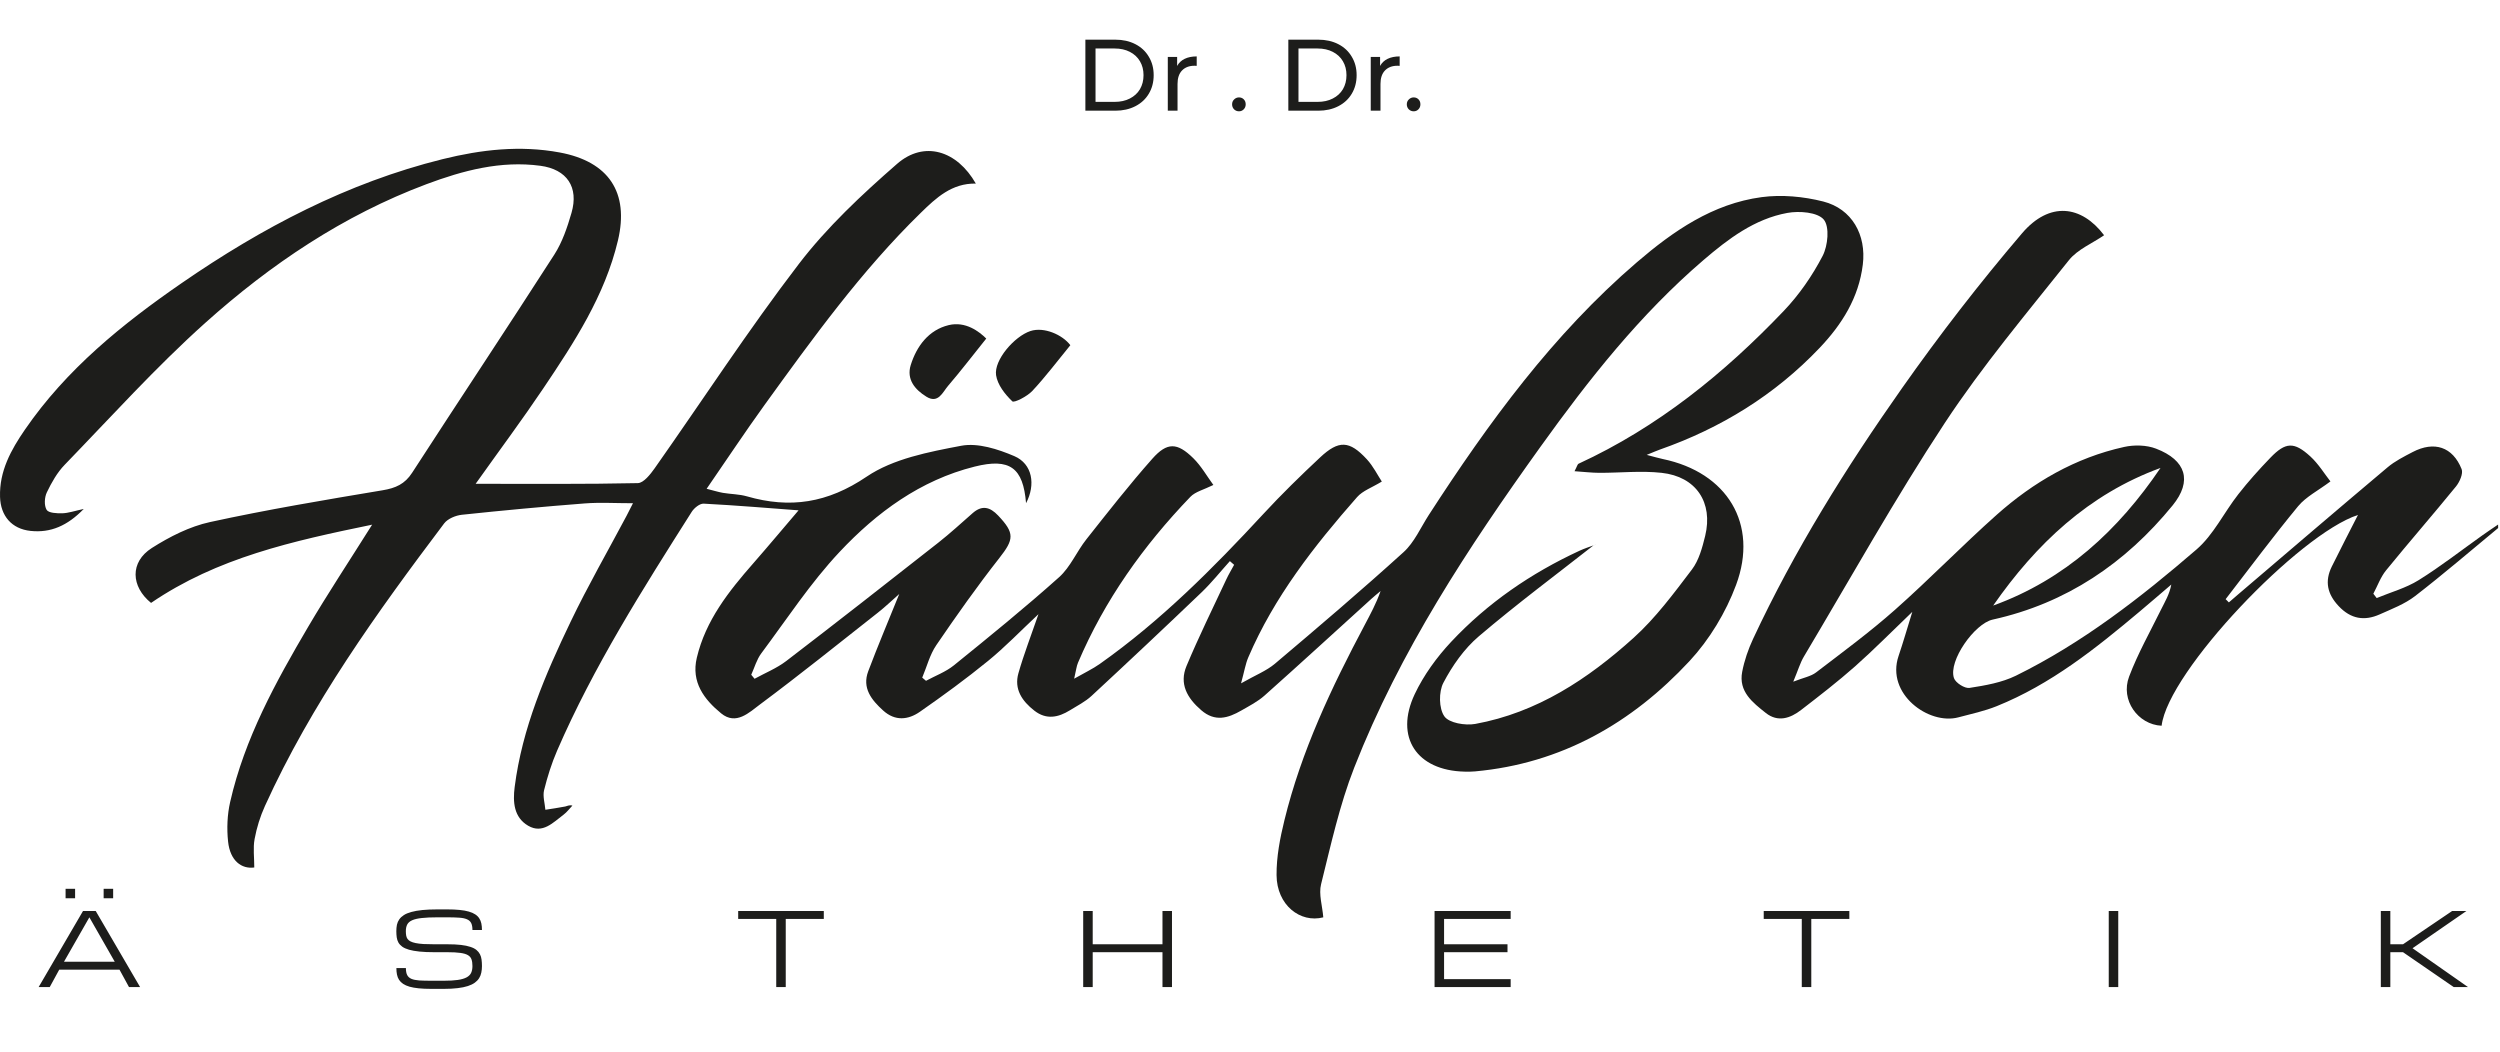
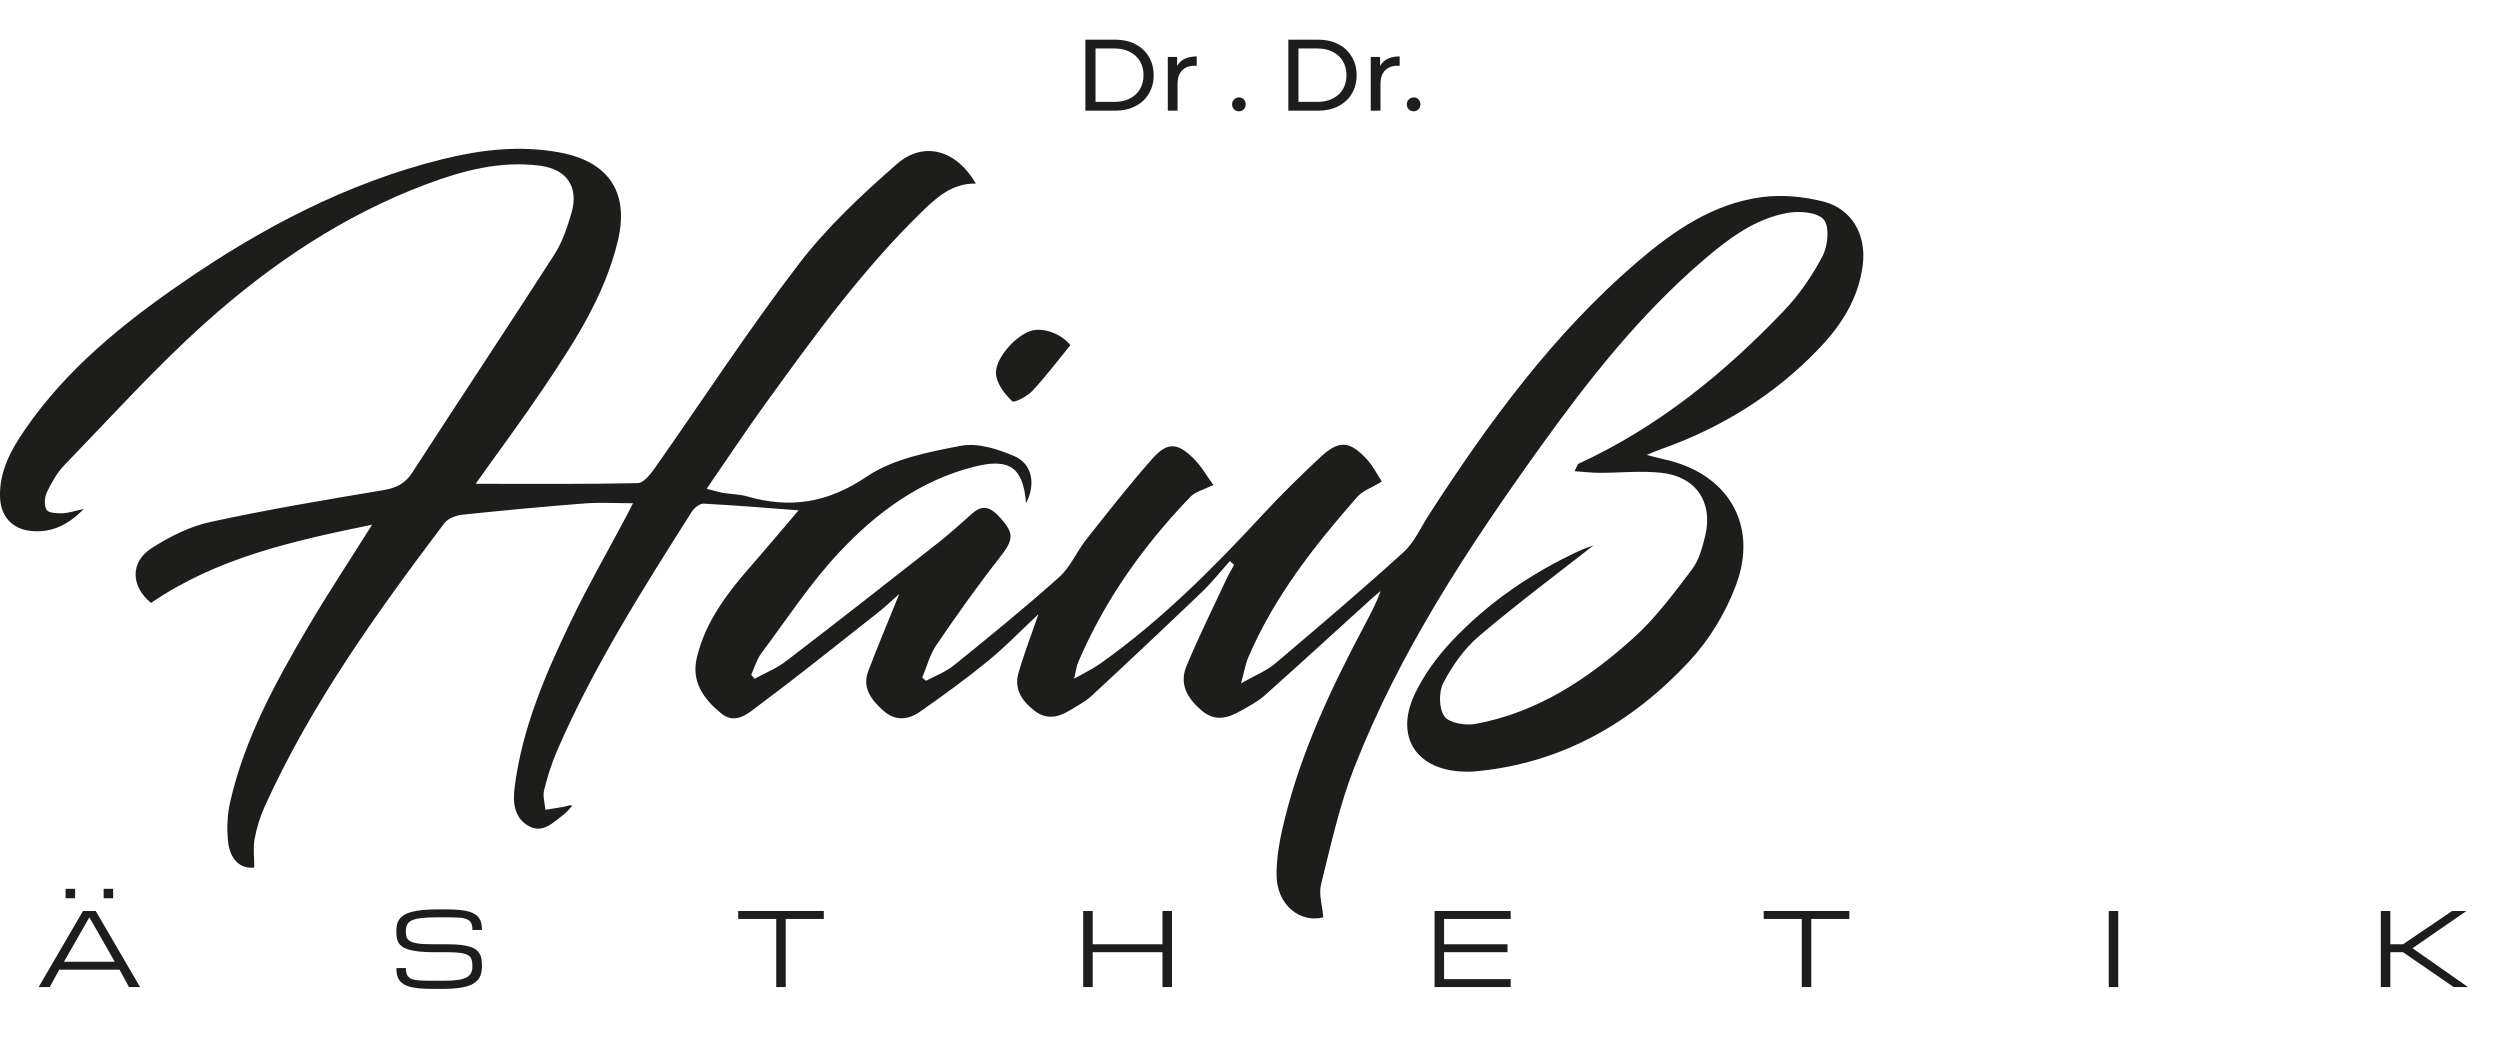
<svg xmlns="http://www.w3.org/2000/svg" width="542" height="228" viewBox="0 0 542 228" fill="none">
-   <path d="M541.598 114.48C535.618 119.42 529.728 124.49 523.588 129.23C521.348 130.96 518.548 132.02 515.918 133.2C512.598 134.68 509.658 134.2 507.038 131.42C504.558 128.8 503.958 126.04 505.528 122.84C507.408 119.04 509.358 115.27 511.208 111.64C498.398 115.81 470.038 145.57 468.638 157.34C463.498 157.1 459.668 151.76 461.588 146.69C463.488 141.67 466.158 136.94 468.538 132.11C469.358 130.45 470.338 128.87 470.738 126.73C468.448 128.68 466.178 130.65 463.868 132.59C454.328 140.61 444.598 148.38 432.878 153.1C430.218 154.17 427.368 154.78 424.578 155.52C418.168 157.24 408.818 150.44 411.608 142.22C412.598 139.3 413.448 136.34 414.588 132.65C410.118 136.93 406.268 140.84 402.178 144.47C398.418 147.79 394.438 150.87 390.468 153.93C388.138 155.73 385.448 156.64 382.838 154.58C379.988 152.32 376.878 149.94 377.708 145.64C378.178 143.21 379.008 140.78 380.058 138.53C389.008 119.34 400.188 101.44 412.338 84.18C420.488 72.6 429.188 61.35 438.378 50.58C444.338 43.6 451.258 44.5 456.168 51C453.598 52.77 450.408 54.07 448.538 56.41C439.318 67.99 429.738 79.39 421.618 91.72C410.798 108.16 401.188 125.39 391.098 142.32C390.278 143.69 389.828 145.28 388.778 147.79C391.008 146.91 392.598 146.65 393.728 145.78C399.508 141.36 405.388 137.03 410.828 132.21C418.348 125.55 425.358 118.31 432.858 111.63C440.838 104.53 449.958 99.23 460.508 96.9C462.708 96.41 465.368 96.47 467.438 97.27C473.928 99.76 475.358 104.26 471.008 109.59C460.798 122.1 447.988 130.8 432.008 134.33C428.078 135.2 422.358 143.29 423.618 147.01C423.958 148.03 425.948 149.3 426.978 149.14C430.398 148.61 433.988 147.99 437.048 146.49C451.478 139.39 464.108 129.56 476.198 119.13C479.908 115.93 482.168 111.1 485.268 107.15C487.428 104.39 489.788 101.76 492.228 99.23C495.508 95.83 497.348 95.72 500.878 98.95C502.668 100.59 503.968 102.76 505.238 104.37C502.558 106.38 499.938 107.69 498.228 109.75C492.808 116.32 487.728 123.16 482.518 129.9C482.748 130.13 482.988 130.37 483.218 130.6C483.878 130.03 484.528 129.45 485.198 128.89C495.988 119.69 506.758 110.46 517.608 101.33C519.218 99.97 521.178 98.99 523.068 98C527.738 95.56 531.748 96.87 533.678 101.7C534.058 102.66 533.258 104.47 532.468 105.45C527.488 111.57 522.288 117.52 517.308 123.64C516.108 125.11 515.448 127.02 514.538 128.72C514.778 129.03 515.028 129.35 515.268 129.66C518.318 128.39 521.598 127.5 524.358 125.78C529.148 122.8 533.608 119.31 538.208 116.04C539.318 115.25 540.458 114.49 541.588 113.72C541.598 113.98 541.598 114.23 541.598 114.48ZM432.118 131.29C447.768 125.61 459.258 114.94 468.398 101.45C452.808 107.15 441.418 117.94 432.118 131.29Z" fill="#1D1D1B" />
  <path d="M103.118 104.89C115.428 104.89 126.858 104.99 138.288 104.74C139.538 104.71 140.998 102.84 141.928 101.53C152.338 86.75 162.208 71.57 173.188 57.23C179.308 49.24 186.848 42.18 194.478 35.53C200.338 30.42 207.468 32.62 211.558 39.8C206.358 39.7 202.948 42.9 199.658 46.11C186.738 58.72 176.228 73.31 165.698 87.87C161.518 93.66 157.578 99.62 153.198 105.97C154.718 106.35 155.708 106.67 156.728 106.85C158.458 107.14 160.268 107.13 161.938 107.61C171.298 110.31 179.438 109.06 187.888 103.34C193.638 99.45 201.338 97.98 208.398 96.64C211.998 95.96 216.348 97.37 219.908 98.89C223.848 100.58 224.568 105.08 222.448 109.09C221.818 101.41 218.968 99.24 211.298 101.16C199.548 104.1 190.068 111.09 182.028 119.65C175.708 126.38 170.578 134.23 165.038 141.66C164.038 143 163.578 144.74 162.868 146.29C163.108 146.58 163.348 146.87 163.588 147.16C165.888 145.89 168.388 144.89 170.458 143.31C181.518 134.84 192.478 126.25 203.438 117.64C206.008 115.62 208.408 113.4 210.868 111.25C212.918 109.45 214.638 109.91 216.398 111.77C220.028 115.6 219.838 116.93 216.658 120.98C211.858 127.09 207.368 133.45 202.988 139.87C201.568 141.95 200.938 144.55 199.938 146.91C200.208 147.14 200.488 147.37 200.758 147.6C202.788 146.5 205.038 145.67 206.798 144.25C214.508 138.01 222.218 131.75 229.608 125.14C232.068 122.94 233.428 119.57 235.528 116.92C240.198 111.02 244.838 105.08 249.828 99.45C253.048 95.82 255.228 95.92 258.708 99.34C260.428 101.03 261.658 103.23 263.058 105.14C261.008 106.16 259.168 106.58 258.078 107.71C247.898 118.3 239.478 130.11 233.708 143.68C233.378 144.46 233.298 145.35 232.878 147.14C235.158 145.84 236.888 145.03 238.418 143.95C251.638 134.61 262.978 123.23 273.918 111.4C277.838 107.16 281.978 103.12 286.198 99.17C290.248 95.38 292.558 95.49 296.328 99.57C297.718 101.08 298.658 103 299.578 104.4C297.458 105.7 295.438 106.38 294.218 107.77C284.908 118.36 276.238 129.42 270.628 142.52C270.018 143.95 269.778 145.53 269.058 148.15C272.178 146.37 274.558 145.45 276.408 143.89C285.808 135.95 295.178 127.97 304.288 119.71C306.628 117.59 307.998 114.38 309.768 111.64C322.708 91.65 336.668 72.49 354.888 56.85C362.788 50.07 371.338 44.16 381.918 42.74C386.258 42.16 390.988 42.6 395.258 43.68C401.528 45.27 404.648 50.94 403.858 57.36C402.978 64.55 399.338 70.33 394.488 75.43C384.778 85.64 373.098 92.82 359.828 97.48C359.158 97.72 358.498 98.01 357.008 98.62C358.718 99.06 359.598 99.33 360.498 99.52C374.418 102.41 381.318 113.56 376.378 126.82C374.168 132.77 370.608 138.67 366.288 143.32C353.778 156.77 338.508 165.53 319.778 167.24C319.028 167.31 318.268 167.31 317.518 167.29C307.158 167.06 302.298 159.84 306.708 150.5C308.658 146.38 311.488 142.48 314.618 139.14C322.508 130.72 331.928 124.27 342.418 119.41C343.438 118.94 344.518 118.58 345.578 118.2C345.888 118.09 346.248 118.11 345.518 118.2C337.628 124.4 328.878 130.91 320.598 137.96C317.438 140.65 314.858 144.33 312.918 148.04C311.898 150 311.938 153.59 313.138 155.3C314.148 156.75 317.668 157.34 319.828 156.95C333.258 154.5 344.278 147.2 354.158 138.29C358.948 133.97 362.878 128.64 366.808 123.47C368.328 121.47 369.058 118.72 369.678 116.2C371.448 108.94 367.728 103.32 360.238 102.51C355.788 102.02 351.228 102.52 346.718 102.51C345.068 102.5 343.418 102.3 341.358 102.16C341.908 101.12 341.988 100.64 342.248 100.53C359.408 92.62 373.798 80.95 386.718 67.41C390.058 63.91 392.918 59.77 395.148 55.48C396.298 53.27 396.688 49.15 395.388 47.6C394.038 46 390.088 45.69 387.508 46.16C380.378 47.46 374.678 51.79 369.308 56.39C355.558 68.18 344.438 82.28 333.948 96.9C318.258 118.78 303.458 141.23 293.588 166.44C290.408 174.56 288.528 183.21 286.408 191.71C285.868 193.87 286.688 196.37 286.888 198.88C281.908 200.17 276.798 196.24 276.758 189.72C276.728 185.76 277.508 181.72 278.458 177.85C282.118 162.86 288.678 149.03 295.878 135.47C297.108 133.14 298.368 130.83 299.318 128.13C298.658 128.69 297.978 129.23 297.338 129.81C289.618 136.81 281.938 143.86 274.158 150.79C272.678 152.11 270.838 153.05 269.098 154.05C266.228 155.7 263.418 156.55 260.438 153.98C257.368 151.34 255.618 148.25 257.238 144.38C259.898 138.03 262.948 131.84 265.868 125.6C266.368 124.52 266.998 123.5 267.558 122.45C267.248 122.18 266.938 121.91 266.638 121.65C264.598 123.91 262.698 126.31 260.508 128.41C252.618 135.96 244.658 143.45 236.648 150.87C235.288 152.13 233.558 153 231.958 153.99C229.418 155.56 226.838 156.09 224.248 154.07C221.588 152 219.808 149.4 220.798 145.94C221.958 141.87 223.498 137.91 225.138 133.15C221.188 136.85 217.878 140.3 214.208 143.29C209.448 147.17 204.478 150.8 199.438 154.31C196.898 156.08 194.058 156.39 191.468 154.04C188.928 151.74 186.858 149.16 188.238 145.51C190.338 139.94 192.668 134.46 194.958 128.78C193.428 130.12 191.938 131.56 190.318 132.83C181.838 139.51 173.418 146.28 164.758 152.73C162.448 154.45 159.578 157.31 156.348 154.66C152.658 151.64 149.808 147.89 151.068 142.6C152.988 134.5 157.978 128.21 163.308 122.13C166.668 118.29 169.938 114.37 173.128 110.64C166.948 110.18 159.758 109.57 152.548 109.19C151.708 109.15 150.498 110.13 149.968 110.96C139.348 127.72 128.698 144.48 120.778 162.75C119.588 165.5 118.678 168.4 117.958 171.31C117.638 172.62 118.118 174.14 118.238 175.56C119.668 175.33 121.108 175.13 122.538 174.85C122.978 174.76 123.378 174.47 124.098 174.65C123.468 175.31 122.918 176.07 122.198 176.61C119.918 178.31 117.648 180.85 114.508 179.02C111.388 177.2 111.168 173.87 111.578 170.64C113.198 157.88 118.228 146.22 123.718 134.78C127.458 126.98 131.788 119.46 135.848 111.81C136.238 111.07 136.608 110.31 137.228 109.1C133.458 109.1 130.108 108.89 126.808 109.14C117.908 109.83 109.018 110.66 100.148 111.6C98.798 111.74 97.078 112.45 96.298 113.47C81.688 132.84 67.528 152.52 57.438 174.74C56.408 177.01 55.648 179.45 55.198 181.9C54.838 183.84 55.128 185.91 55.128 188.07C52.388 188.45 49.888 186.64 49.448 182.45C49.148 179.63 49.268 176.63 49.898 173.87C53.028 160.1 59.768 147.87 66.838 135.85C71.038 128.72 75.608 121.81 80.678 113.75C63.398 117.31 47.108 120.91 32.748 130.71C28.398 127.18 28.098 121.87 32.928 118.8C36.788 116.35 41.128 114.14 45.548 113.18C57.928 110.48 70.448 108.38 82.958 106.29C85.778 105.82 87.768 104.95 89.358 102.48C99.588 86.68 110.018 71.01 120.188 55.18C121.918 52.48 122.998 49.27 123.898 46.16C125.518 40.59 122.928 36.71 117.148 35.94C108.548 34.79 100.398 36.96 92.458 39.93C74.428 46.69 58.658 57.31 44.478 70.02C33.758 79.63 24.058 90.4 14.028 100.76C12.398 102.44 11.178 104.61 10.158 106.74C9.638 107.82 9.538 109.58 10.108 110.53C10.528 111.23 12.328 111.31 13.508 111.28C14.838 111.24 16.158 110.77 18.158 110.34C14.628 113.97 10.998 115.57 6.608 115.1C2.538 114.66 0.128 111.86 0.008 107.72C-0.162 102.14 2.398 97.51 5.408 93.14C14.408 80.05 26.538 70.24 39.398 61.37C56.768 49.39 75.298 39.63 95.968 34.5C104.328 32.43 112.778 31.46 121.368 33.06C131.938 35.03 136.448 41.68 133.968 52.14C131.128 64.1 124.498 74.22 117.768 84.23C113.238 90.97 108.378 97.49 103.118 104.89Z" fill="#1D1D1B" />
-   <path d="M213.82 73.4C210.92 77.01 208.33 80.4 205.56 83.63C204.37 85.01 203.42 87.6 200.84 86C198.37 84.48 196.48 82.25 197.45 79.13C198.75 75 201.36 71.54 205.66 70.49C209.34 69.59 212.31 71.9 213.82 73.4Z" fill="#1D1D1B" />
  <path d="M232.05 74.84C229.23 78.28 226.68 81.68 223.79 84.77C222.69 85.94 219.87 87.39 219.47 87.01C217.89 85.5 216.26 83.42 215.95 81.35C215.46 78.07 219.91 72.93 223.39 71.77C226.35 70.8 230.35 72.58 232.05 74.84Z" fill="#1D1D1B" />
  <path d="M25.906 210.219H12.844L10.781 214H8.375L18 197.5H20.75L30.375 214H27.969L25.906 210.219ZM24.875 208.5L19.375 198.875L13.875 208.5H24.875ZM16.281 192.688H14.219V194.75H16.281V192.688ZM24.531 192.688H22.469V194.75H24.531V192.688ZM97.011 204.719C98.142 204.719 99.113 204.765 99.922 204.858C100.731 204.951 101.412 205.091 101.963 205.277C102.522 205.456 102.966 205.682 103.295 205.954C103.625 206.226 103.879 206.538 104.058 206.889C104.237 207.232 104.351 207.619 104.402 208.049C104.459 208.479 104.488 208.944 104.488 209.445C104.488 209.947 104.441 210.419 104.348 210.863C104.262 211.3 104.104 211.701 103.875 212.066C103.646 212.432 103.335 212.757 102.941 213.044C102.547 213.33 102.045 213.574 101.437 213.774C100.828 213.975 100.094 214.125 99.235 214.226C98.382 214.333 97.383 214.387 96.237 214.387H93.487C92.456 214.387 91.554 214.347 90.781 214.269C90.007 214.19 89.341 214.072 88.782 213.914C88.224 213.749 87.762 213.545 87.397 213.302C87.031 213.051 86.738 212.761 86.516 212.432C86.301 212.095 86.151 211.715 86.065 211.293C85.979 210.863 85.936 210.391 85.936 209.875H87.998C87.998 210.52 88.091 211.024 88.278 211.39C88.464 211.755 88.772 212.031 89.201 212.217C89.631 212.396 90.193 212.51 90.888 212.561C91.59 212.604 92.456 212.625 93.487 212.625H96.237C97.441 212.625 98.44 212.568 99.235 212.453C100.029 212.339 100.663 212.156 101.136 211.905C101.609 211.655 101.942 211.329 102.135 210.928C102.328 210.52 102.425 210.025 102.425 209.445C102.425 208.865 102.357 208.382 102.221 207.995C102.092 207.608 101.831 207.3 101.437 207.071C101.05 206.842 100.502 206.681 99.793 206.588C99.084 206.488 98.157 206.438 97.011 206.438H94.175C92.915 206.438 91.833 206.391 90.931 206.298C90.036 206.205 89.284 206.072 88.675 205.9C88.066 205.721 87.579 205.503 87.214 205.245C86.849 204.98 86.57 204.679 86.376 204.343C86.19 204.006 86.068 203.634 86.011 203.226C85.954 202.81 85.925 202.363 85.925 201.883C85.925 201.382 85.968 200.916 86.054 200.486C86.147 200.057 86.315 199.67 86.559 199.326C86.802 198.975 87.135 198.664 87.558 198.392C87.98 198.119 88.521 197.894 89.18 197.715C89.846 197.529 90.644 197.389 91.575 197.296C92.506 197.203 93.602 197.156 94.862 197.156H96.925C97.956 197.156 98.859 197.196 99.632 197.274C100.405 197.346 101.071 197.464 101.63 197.629C102.189 197.786 102.651 197.987 103.016 198.23C103.388 198.467 103.682 198.753 103.897 199.09C104.119 199.419 104.273 199.795 104.359 200.218C104.445 200.64 104.488 201.109 104.488 201.625H102.425C102.425 200.98 102.332 200.476 102.146 200.11C101.96 199.745 101.652 199.473 101.222 199.294C100.792 199.108 100.226 198.993 99.525 198.95C98.823 198.9 97.956 198.875 96.925 198.875H94.862C93.487 198.875 92.356 198.925 91.468 199.025C90.58 199.118 89.878 199.28 89.362 199.509C88.847 199.738 88.489 200.046 88.288 200.433C88.088 200.819 87.987 201.303 87.987 201.883C87.987 202.241 88.013 202.56 88.063 202.839C88.113 203.118 88.213 203.365 88.364 203.58C88.521 203.788 88.74 203.963 89.019 204.106C89.298 204.25 89.667 204.368 90.125 204.461C90.584 204.554 91.142 204.622 91.801 204.665C92.467 204.701 93.258 204.719 94.175 204.719H97.011ZM178.6 197.5V199.219H170.35V214H168.288V199.219H160.038V197.5H178.6ZM252.025 197.5H254.087V214H252.025V206.438H236.9V214H234.837V197.5H236.9V204.719H252.025V197.5ZM311.013 214V197.5H327.513V199.219H313.075V204.719H326.825V206.438H313.075V212.281H327.513V214H311.013ZM400.938 197.5V199.219H392.688V214H390.625V199.219H382.375V197.5H400.938ZM457.175 197.5H459.237V214H457.175V197.5ZM531.631 197.5H534.725L523.038 205.578L535.069 214H531.975L520.975 206.438H518.225V214H516.163V197.5H518.225V204.719H520.975L531.631 197.5Z" fill="#1D1D1B" />
  <path d="M235.31 8.6H241.8C243.428 8.6 244.873 8.923 246.134 9.568C247.395 10.213 248.371 11.123 249.06 12.296C249.764 13.455 250.116 14.789 250.116 16.3C250.116 17.811 249.764 19.153 249.06 20.326C248.371 21.485 247.395 22.387 246.134 23.032C244.873 23.677 243.428 24 241.8 24H235.31V8.6ZM241.668 22.086C242.915 22.086 244.007 21.844 244.946 21.36C245.899 20.876 246.633 20.201 247.146 19.336C247.659 18.456 247.916 17.444 247.916 16.3C247.916 15.156 247.659 14.151 247.146 13.286C246.633 12.406 245.899 11.724 244.946 11.24C244.007 10.756 242.915 10.514 241.668 10.514H237.51V22.086H241.668ZM255.202 14.298C255.568 13.623 256.111 13.11 256.83 12.758C257.548 12.406 258.421 12.23 259.448 12.23V14.276C259.33 14.261 259.169 14.254 258.964 14.254C257.82 14.254 256.918 14.599 256.258 15.288C255.612 15.963 255.29 16.931 255.29 18.192V24H253.178V12.34H255.202V14.298ZM268.615 24.132C268.205 24.132 267.853 23.993 267.559 23.714C267.266 23.421 267.119 23.054 267.119 22.614C267.119 22.189 267.266 21.837 267.559 21.558C267.853 21.265 268.205 21.118 268.615 21.118C269.026 21.118 269.371 21.257 269.649 21.536C269.928 21.815 270.067 22.174 270.067 22.614C270.067 23.054 269.921 23.421 269.627 23.714C269.349 23.993 269.011 24.132 268.615 24.132ZM279.31 8.6H285.8C287.428 8.6 288.873 8.923 290.134 9.568C291.395 10.213 292.371 11.123 293.06 12.296C293.764 13.455 294.116 14.789 294.116 16.3C294.116 17.811 293.764 19.153 293.06 20.326C292.371 21.485 291.395 22.387 290.134 23.032C288.873 23.677 287.428 24 285.8 24H279.31V8.6ZM285.668 22.086C286.915 22.086 288.007 21.844 288.946 21.36C289.899 20.876 290.633 20.201 291.146 19.336C291.659 18.456 291.916 17.444 291.916 16.3C291.916 15.156 291.659 14.151 291.146 13.286C290.633 12.406 289.899 11.724 288.946 11.24C288.007 10.756 286.915 10.514 285.668 10.514H281.51V22.086H285.668ZM299.202 14.298C299.568 13.623 300.111 13.11 300.83 12.758C301.548 12.406 302.421 12.23 303.448 12.23V14.276C303.33 14.261 303.169 14.254 302.964 14.254C301.82 14.254 300.918 14.599 300.258 15.288C299.612 15.963 299.29 16.931 299.29 18.192V24H297.178V12.34H299.202V14.298ZM306.492 24.132C306.082 24.132 305.73 23.993 305.436 23.714C305.143 23.421 304.996 23.054 304.996 22.614C304.996 22.189 305.143 21.837 305.436 21.558C305.73 21.265 306.082 21.118 306.492 21.118C306.903 21.118 307.248 21.257 307.526 21.536C307.805 21.815 307.944 22.174 307.944 22.614C307.944 23.054 307.798 23.421 307.504 23.714C307.226 23.993 306.888 24.132 306.492 24.132Z" fill="#1D1D1B" />
</svg>